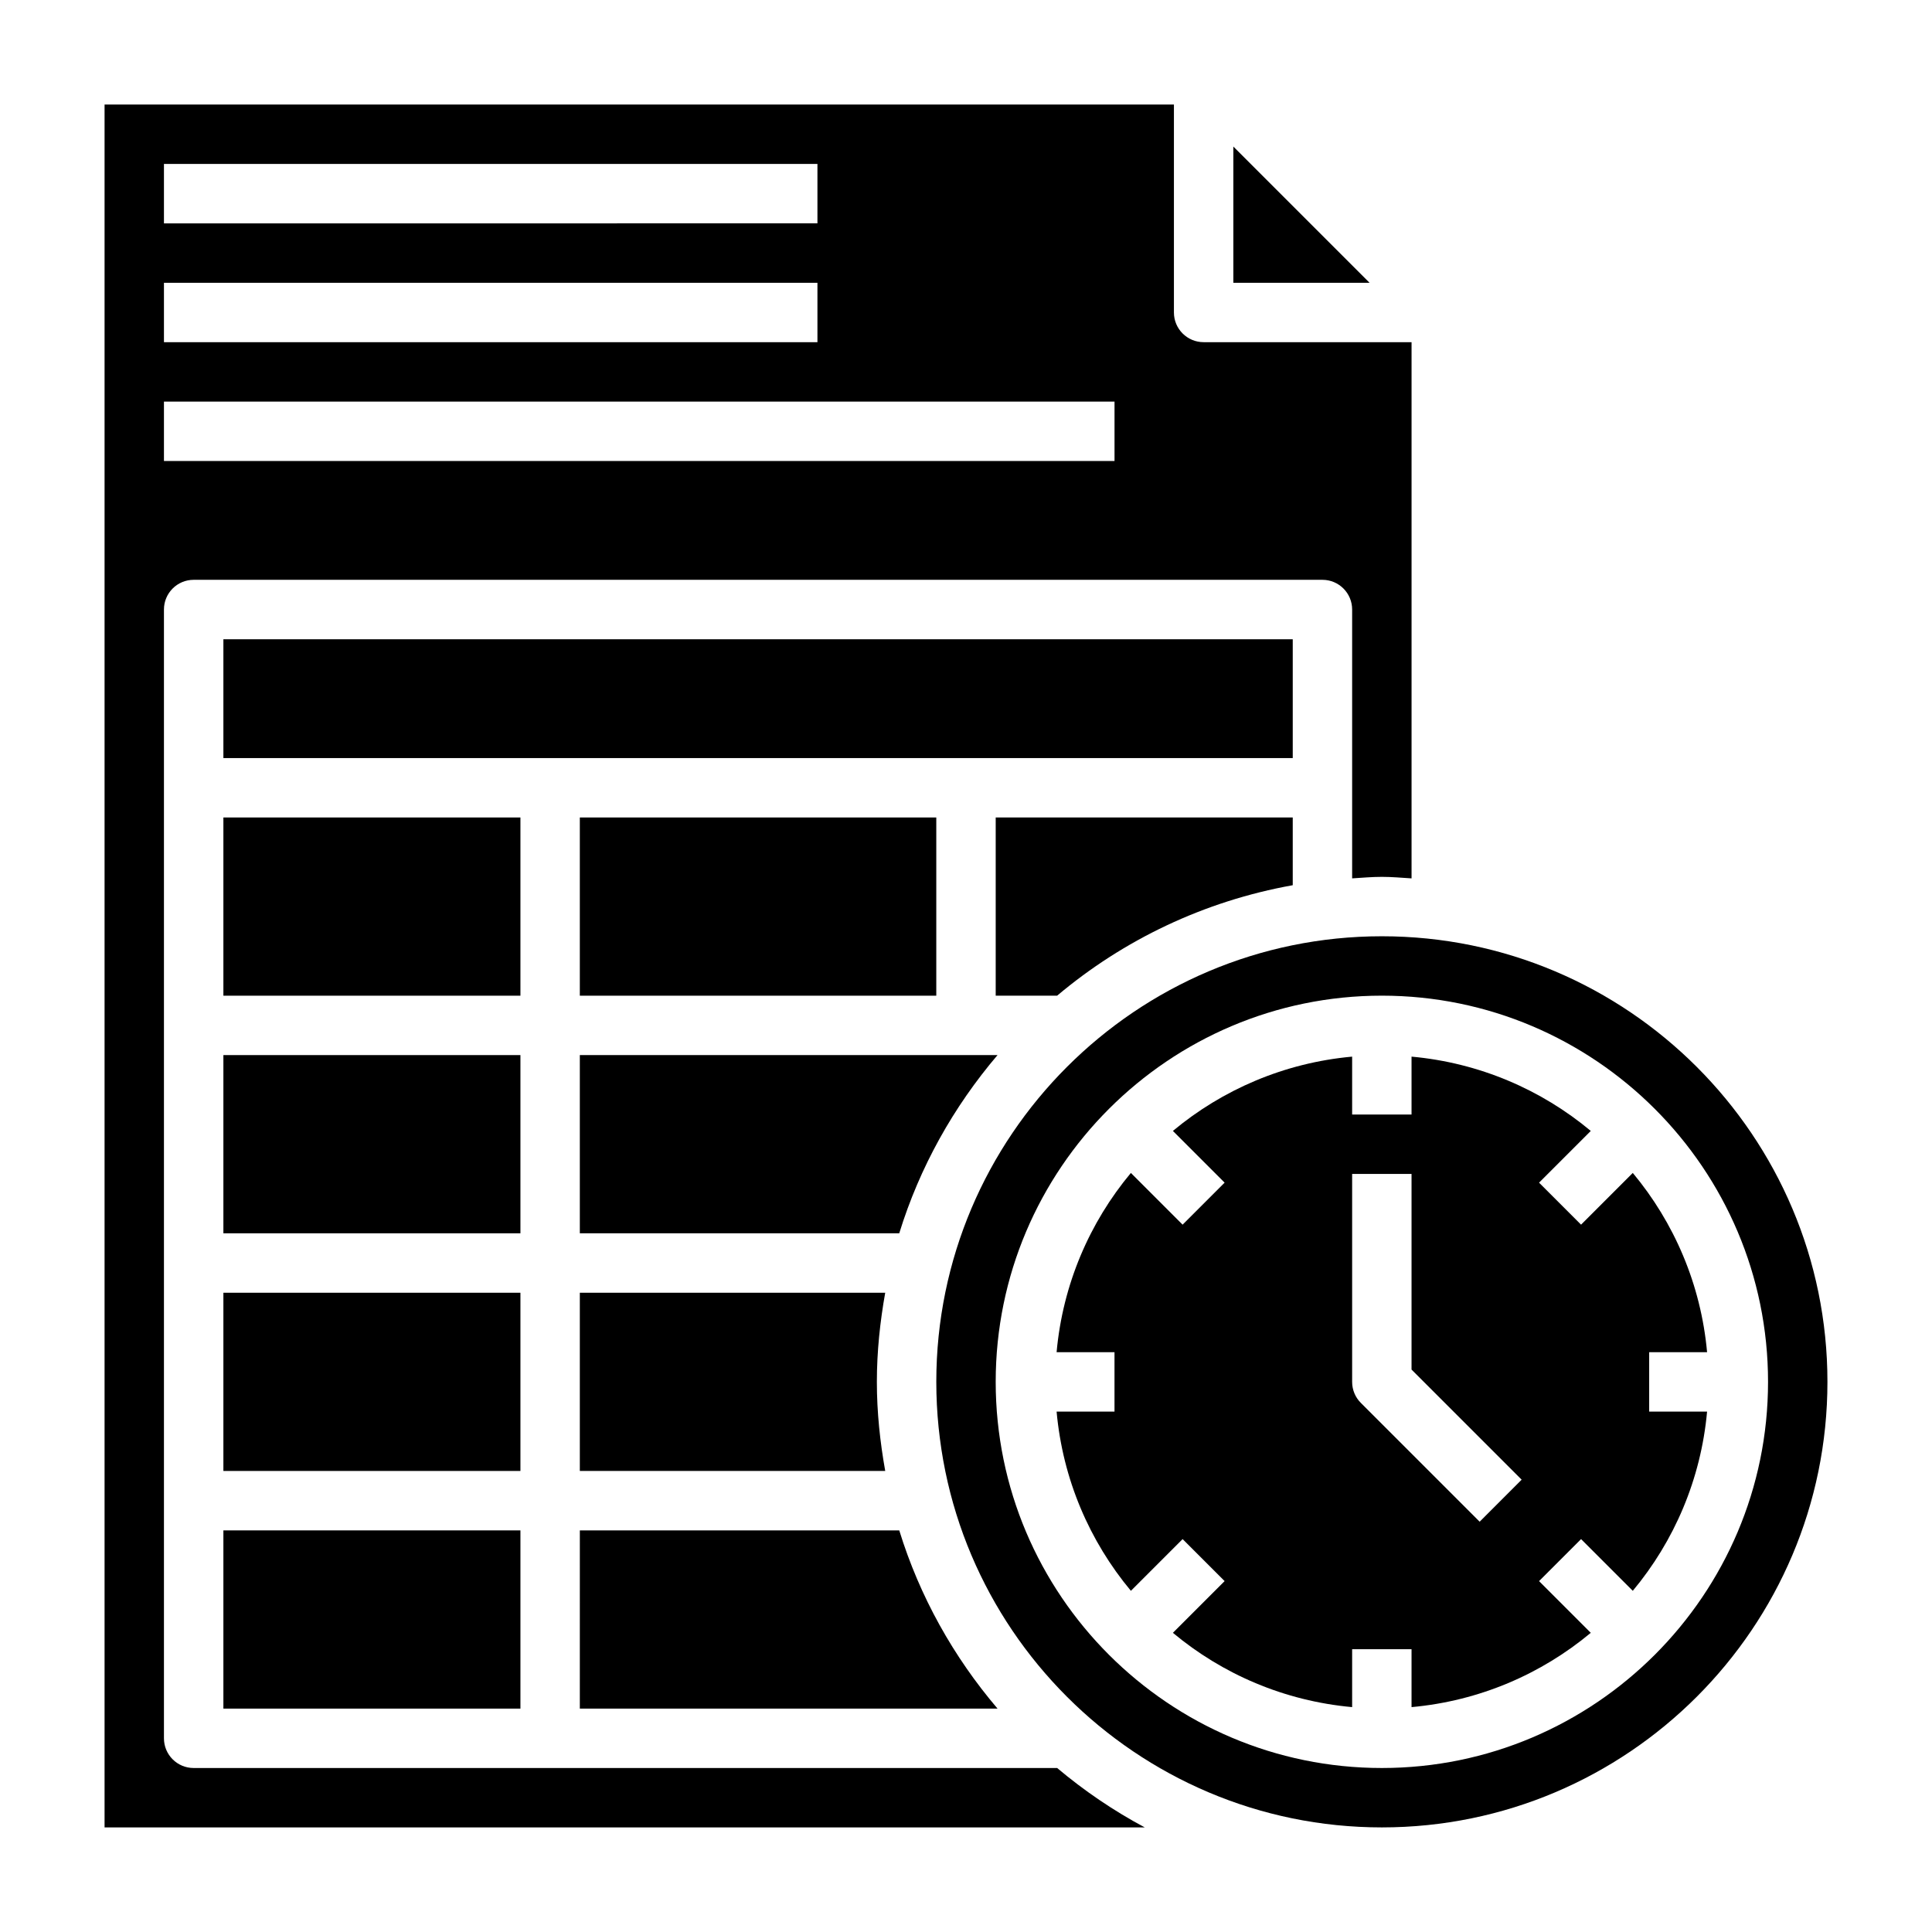
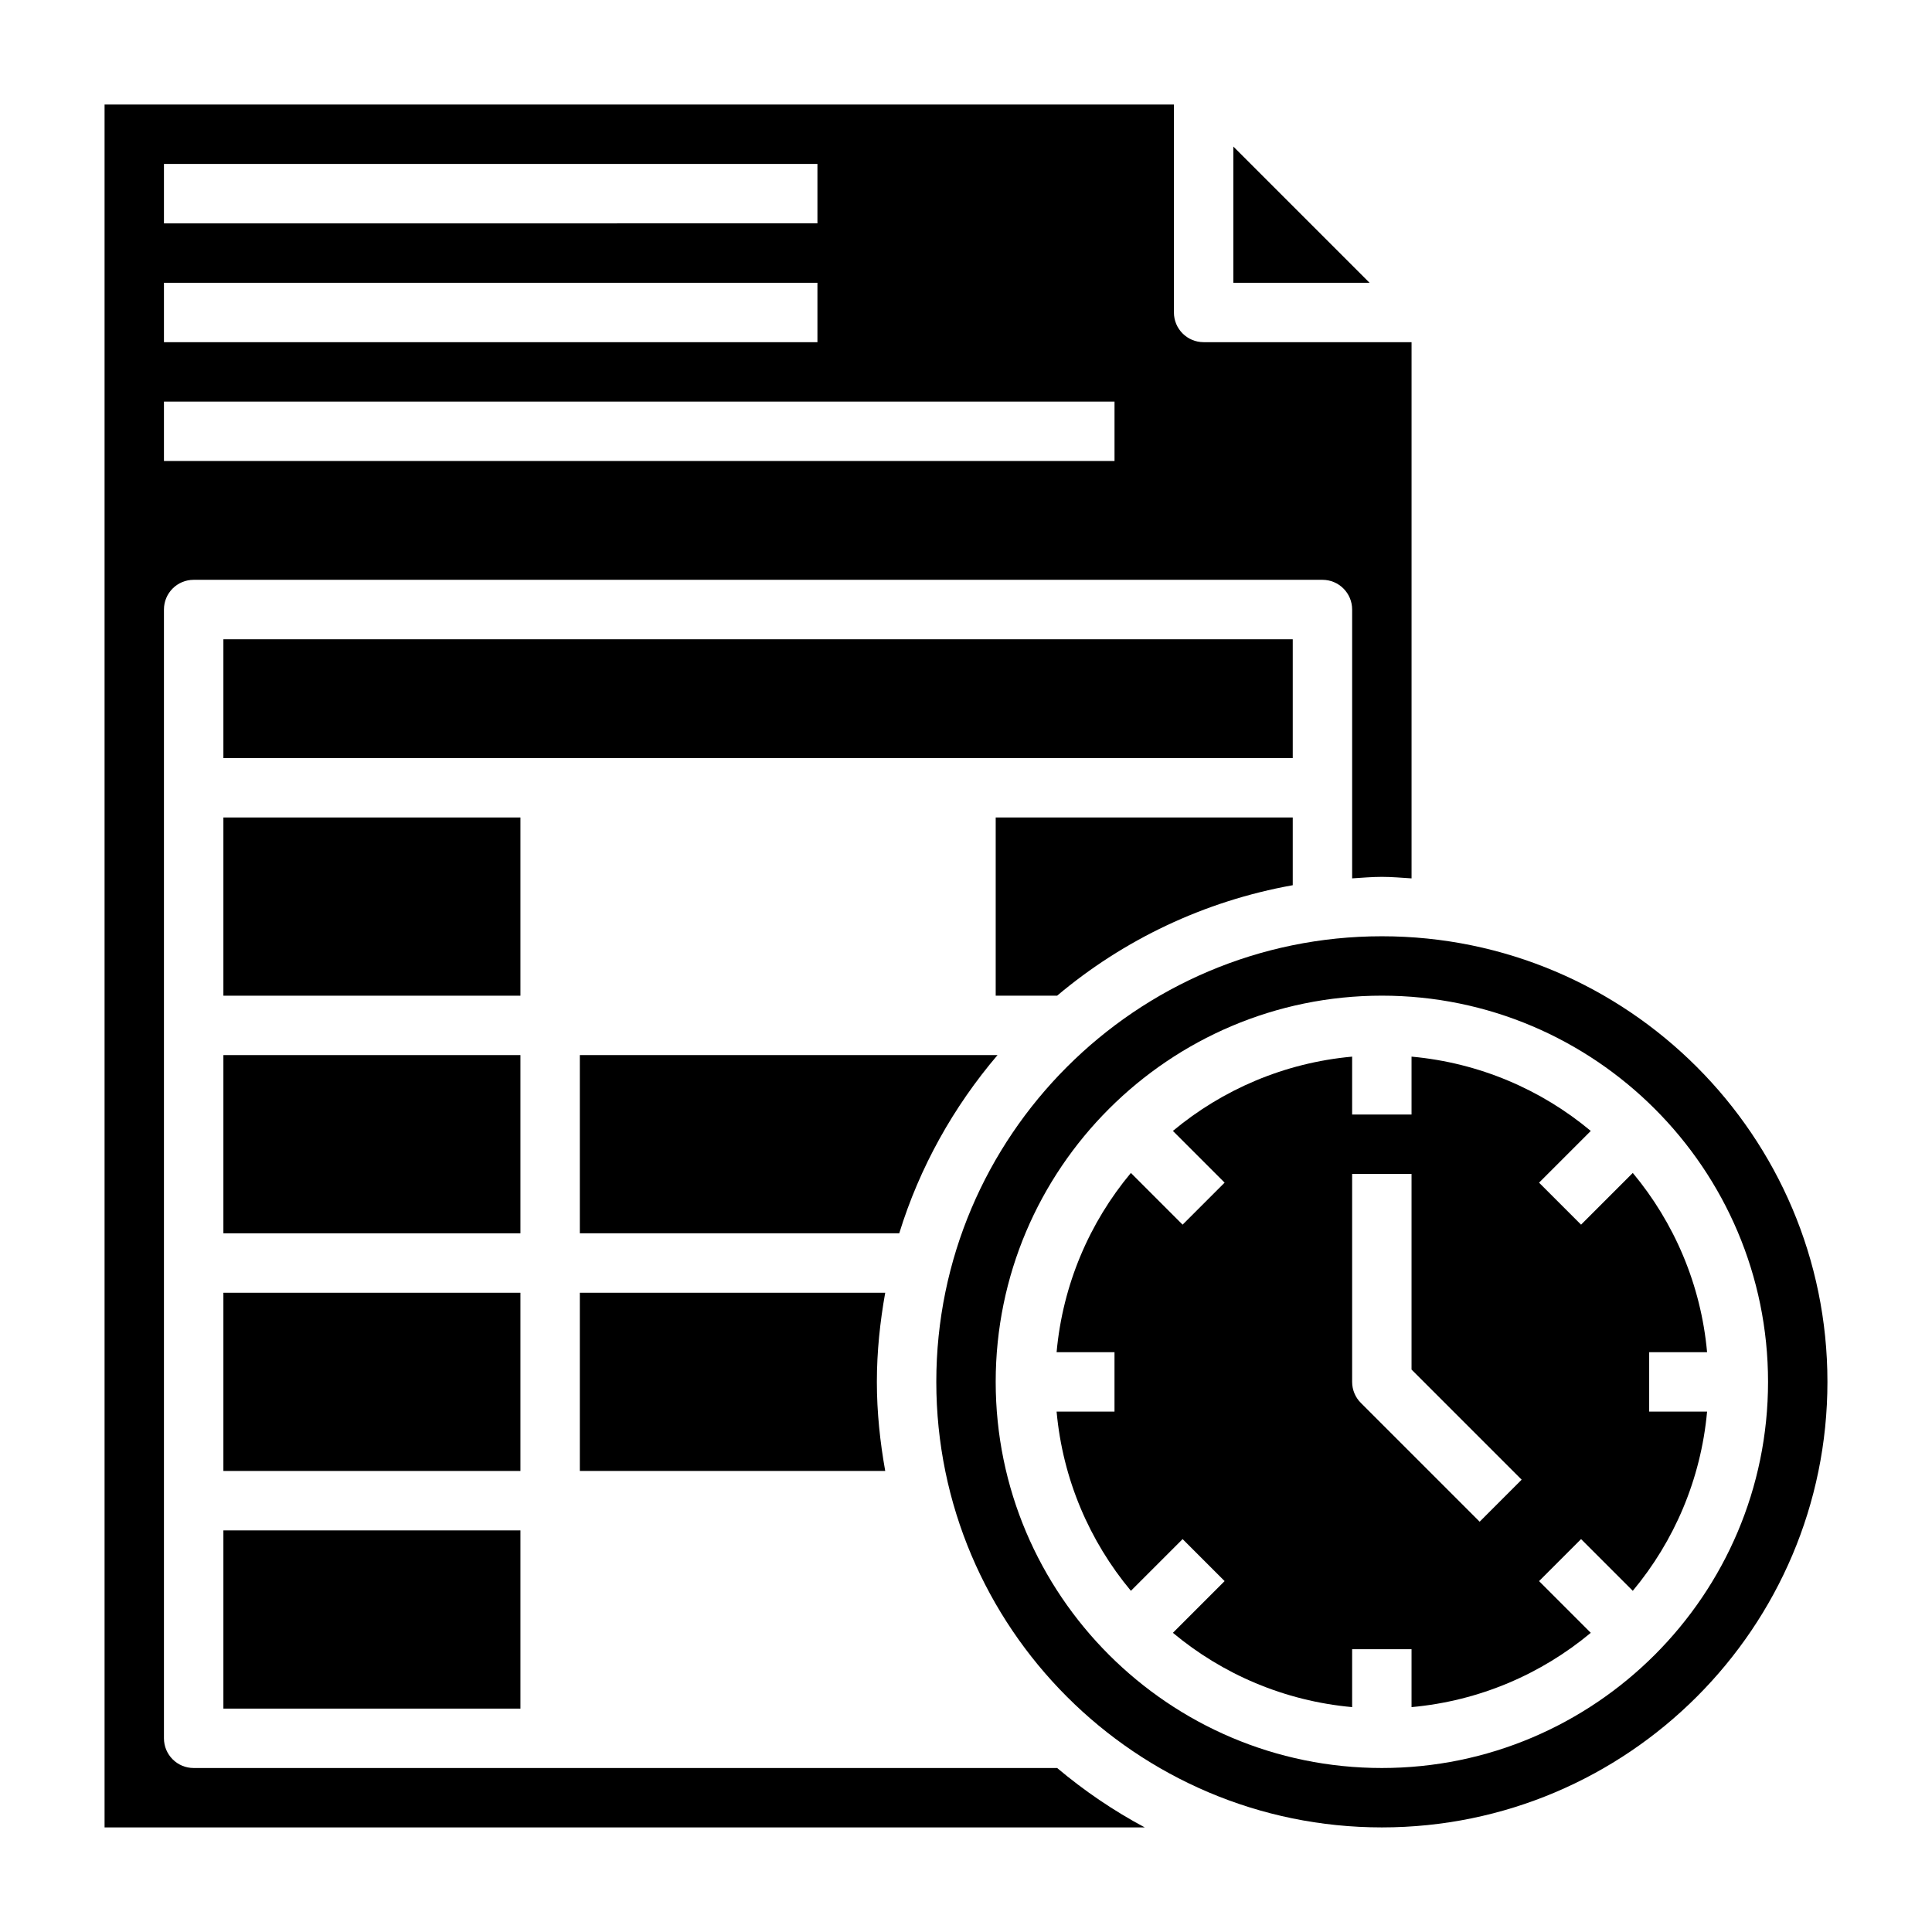
<svg xmlns="http://www.w3.org/2000/svg" fill="#000000" width="800px" height="800px" version="1.1" viewBox="144 144 512 512">
  <g>
    <path d="m297.66 423.61v47.23h84.648c5.414-17.57 14.406-33.559 26.047-47.23z" />
    <path d="m486.59 378.59v-17.957h-78.719v47.23h16.281c17.543-14.781 38.941-25.062 62.438-29.273z" />
-     <path d="m297.66 360.64h94.465v47.23h-94.465z" />
-     <path d="m297.66 596.8h110.7c-11.645-13.672-20.633-29.66-26.047-47.23l-84.648-0.004z" />
    <path d="m195.32 612.54c-4.352 0-7.871-3.519-7.871-7.871v-299.14c0-4.344 3.519-7.871 7.871-7.871h299.14c4.352 0 7.871 3.527 7.871 7.871v71.246c2.625-0.156 5.215-0.398 7.875-0.398 2.66 0 5.25 0.242 7.871 0.402v-142.1h-55.105c-4.352 0-7.871-3.527-7.871-7.871v-55.105h-283.39v456.58h275.66c-8.305-4.441-16.066-9.723-23.215-15.742zm-7.871-425.09h173.18v15.742l-173.18 0.004zm0 31.488h173.18v15.742l-173.18 0.004zm0 31.488h251.91v15.742l-251.91 0.004z" />
    <path d="m297.66 486.59v47.23h80.934c-1.371-7.68-2.215-15.543-2.215-23.613 0-8.07 0.844-15.934 2.211-23.617z" />
    <path d="m470.85 182.84v36.102h36.102z" />
    <path d="m203.2 313.41h283.39v31.488h-283.39z" />
    <path d="m581.05 502.34h15.344c-1.629-17.973-8.746-34.371-19.688-47.5l-13.707 13.707-11.133-11.133 13.707-13.707c-13.121-10.949-29.527-18.059-47.5-19.688v15.344h-15.742v-15.344c-17.973 1.629-34.371 8.746-47.5 19.688l13.707 13.707-11.133 11.133-13.707-13.707c-10.949 13.121-18.059 29.527-19.688 47.5h15.344v15.742h-15.344c1.629 17.973 8.746 34.371 19.688 47.5l13.707-13.707 11.133 11.133-13.707 13.707c13.121 10.949 29.527 18.059 47.5 19.688v-15.344h15.742v15.344c17.973-1.629 34.371-8.746 47.5-19.688l-13.707-13.707 11.133-11.133 13.707 13.707c10.949-13.121 18.059-29.527 19.688-47.5h-15.344zm-44.926 44.926-31.488-31.488c-1.48-1.473-2.305-3.473-2.305-5.566v-55.105h15.742v51.844l29.18 29.18z" />
    <path d="m203.2 360.64h78.719v47.23h-78.719z" />
    <path d="m203.2 486.59h78.719v47.23h-78.719z" />
    <path d="m510.21 392.12c-65.109 0-118.08 52.973-118.08 118.08s52.973 118.08 118.08 118.08 118.08-52.973 118.08-118.08-52.973-118.08-118.08-118.08zm0 220.42c-56.426 0-102.34-45.91-102.34-102.34s45.91-102.34 102.34-102.34 102.34 45.91 102.34 102.34-45.91 102.34-102.34 102.34z" />
    <path d="m203.2 549.57h78.719v47.23h-78.719z" />
    <path d="m203.2 423.61h78.719v47.23h-78.719z" />
  </g>
</svg>